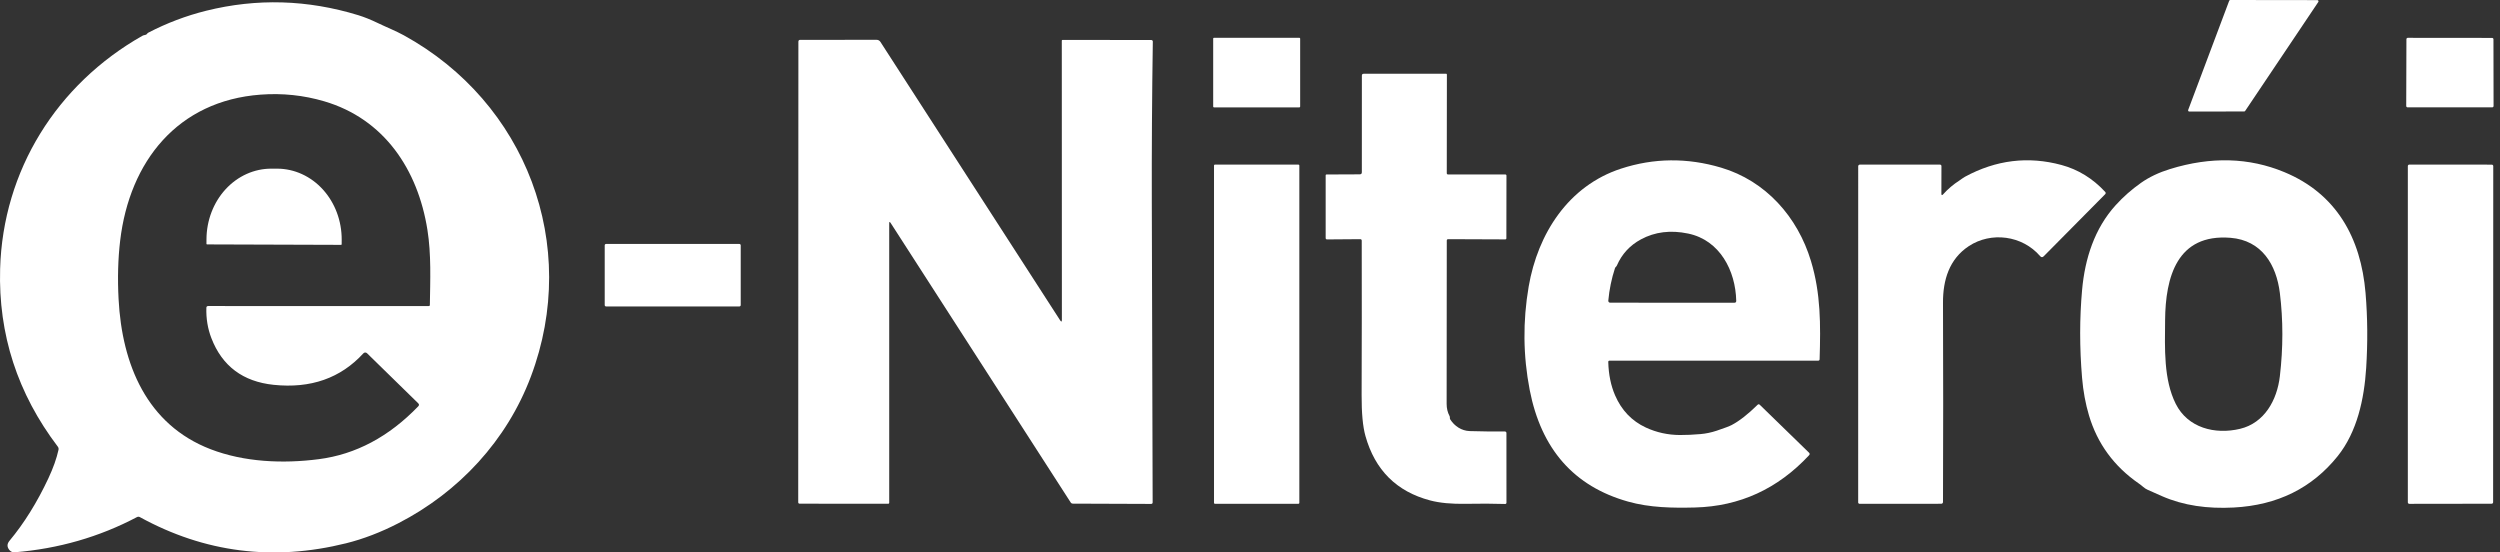
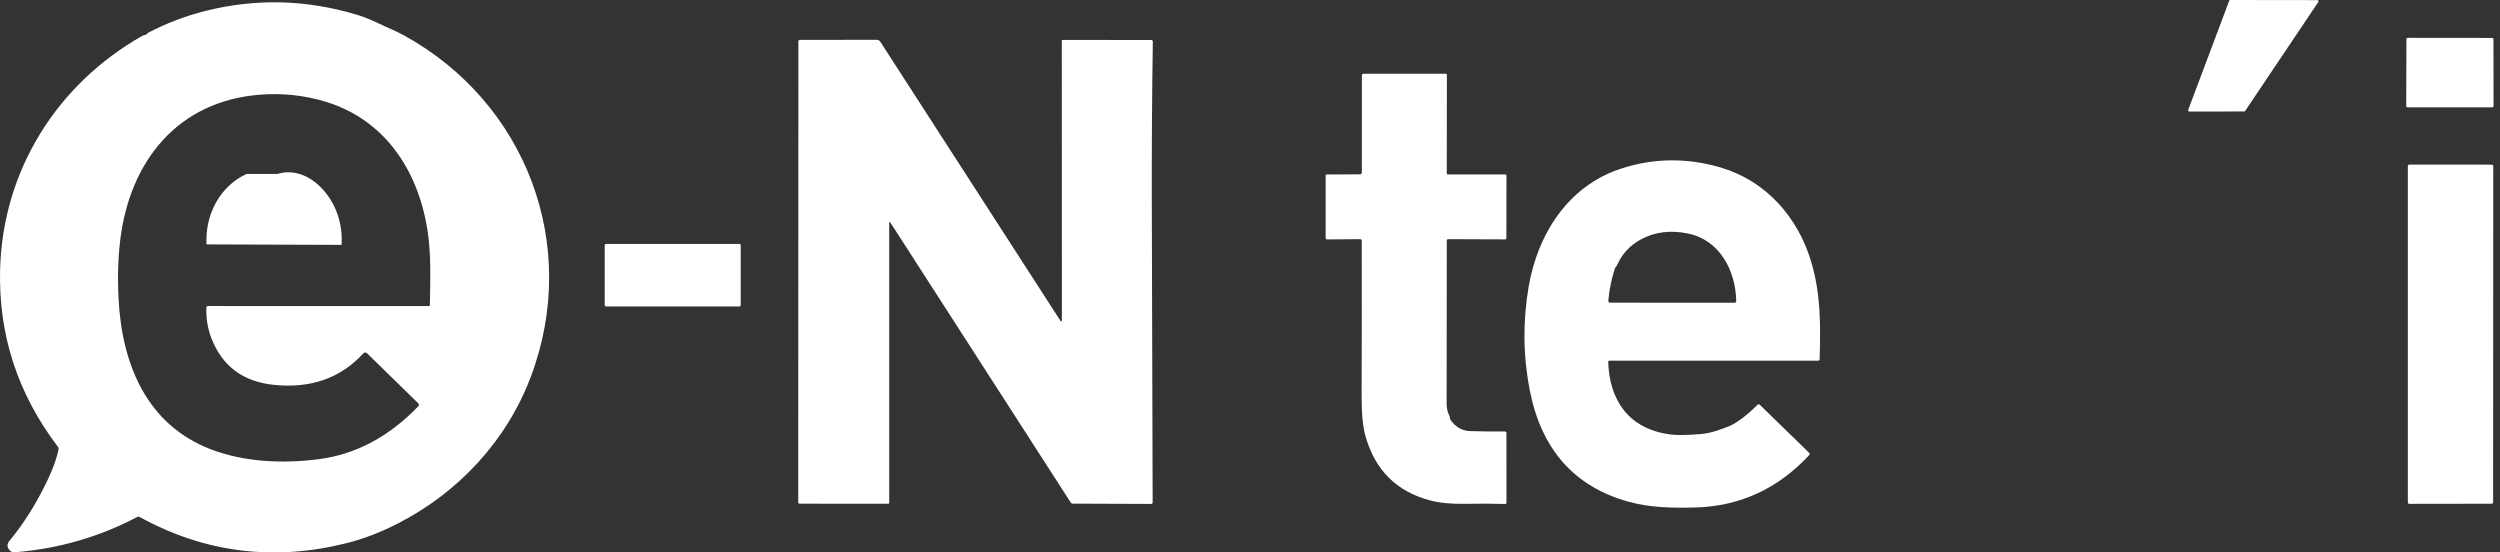
<svg xmlns="http://www.w3.org/2000/svg" width="267" height="59" viewBox="0 0 267 59" fill="none">
  <rect x="0" y="0" width="267" height="59" fill="#333333" stroke="none" />
-   <path d="M22.113 26.103C22.096 26.103 22.08 26.096 22.068 26.084C22.056 26.072 22.049 26.056 22.049 26.039L22.052 25.553C22.056 24.559 22.238 23.576 22.588 22.66C22.939 21.743 23.45 20.911 24.094 20.211C24.738 19.511 25.501 18.956 26.341 18.579C27.18 18.202 28.079 18.009 28.986 18.013H29.615C31.446 18.019 33.2 18.823 34.49 20.246C35.78 21.669 36.501 23.595 36.493 25.601L36.49 26.088C36.49 26.105 36.484 26.121 36.472 26.133C36.46 26.145 36.444 26.151 36.427 26.151L22.113 26.103Z" fill="white" />
+   <path d="M22.113 26.103C22.096 26.103 22.08 26.096 22.068 26.084C22.056 26.072 22.049 26.056 22.049 26.039L22.052 25.553C22.056 24.559 22.238 23.576 22.588 22.66C22.939 21.743 23.45 20.911 24.094 20.211C24.738 19.511 25.501 18.956 26.341 18.579H29.615C31.446 18.019 33.2 18.823 34.49 20.246C35.78 21.669 36.501 23.595 36.493 25.601L36.49 26.088C36.49 26.105 36.484 26.121 36.472 26.133C36.46 26.145 36.444 26.151 36.427 26.151L22.113 26.103Z" fill="white" />
  <path d="M247.597 0.209L239.783 11.848C239.772 11.865 239.757 11.879 239.739 11.889C239.721 11.899 239.701 11.905 239.681 11.905L233.818 11.915C233.797 11.915 233.776 11.91 233.758 11.901C233.739 11.891 233.723 11.877 233.712 11.861C233.7 11.844 233.692 11.824 233.689 11.803C233.687 11.783 233.689 11.762 233.697 11.742L238.078 0.082C238.087 0.058 238.103 0.037 238.124 0.023C238.146 0.008 238.17 0 238.196 0L247.491 0.012C247.514 0.012 247.536 0.018 247.556 0.03C247.575 0.042 247.591 0.059 247.602 0.079C247.613 0.099 247.618 0.122 247.617 0.144C247.616 0.167 247.609 0.189 247.597 0.209Z" fill="white" />
  <path d="M15.712 3.604C15.746 3.553 15.789 3.515 15.839 3.489C17.812 2.463 19.874 1.682 22.025 1.146C27.428 -0.197 32.838 -0.038 38.256 1.62C38.916 1.824 39.62 2.107 40.37 2.47C41.289 2.914 42.239 3.283 43.133 3.773C56.175 10.941 61.998 26.148 56.698 40.218C54.134 47.035 49.024 52.546 42.541 55.884C40.666 56.849 38.808 57.562 36.965 58.022C29.2 59.954 21.86 59.024 14.944 55.231C14.837 55.173 14.73 55.172 14.623 55.228C10.6 57.352 6.244 58.605 1.555 58.986C1.457 58.993 1.359 58.978 1.268 58.941C1.178 58.905 1.097 58.847 1.032 58.774C0.734 58.438 0.729 58.097 1.017 57.752C2.577 55.88 3.961 53.657 5.168 51.083C5.684 49.981 6.044 48.968 6.248 48.045C6.276 47.918 6.251 47.803 6.172 47.7C1.869 42.031 -0.185 35.703 0.013 28.717C0.309 18.188 6.085 8.997 15.189 3.833C15.286 3.779 15.391 3.745 15.506 3.731C15.548 3.726 15.588 3.712 15.624 3.69C15.659 3.668 15.689 3.639 15.712 3.604ZM22.234 32.684L45.788 32.687C45.867 32.687 45.907 32.647 45.909 32.566C45.949 29.939 46.066 27.163 45.649 24.548C44.627 18.1 41.02 12.7 34.631 10.82C32.43 10.171 30.163 9.933 27.831 10.107C18.992 10.763 13.837 17.214 12.833 25.703C12.604 27.64 12.547 29.719 12.664 31.94C13.03 38.948 15.691 45.351 22.482 47.972C26.071 49.357 30.21 49.538 34.053 49.039C37.996 48.528 41.535 46.646 44.669 43.395C44.776 43.284 44.774 43.175 44.663 43.069L39.197 37.724C39.171 37.698 39.14 37.679 39.106 37.666C39.073 37.653 39.037 37.646 39.001 37.648C38.965 37.649 38.929 37.657 38.896 37.672C38.863 37.687 38.834 37.709 38.81 37.736C36.377 40.39 33.183 41.512 29.228 41.1C25.944 40.758 23.727 39.096 22.576 36.115C22.184 35.103 22.006 34.023 22.04 32.874C22.044 32.747 22.109 32.684 22.234 32.684Z" fill="white" />
-   <path d="M138.775 4.036H129.65C129.604 4.036 129.568 4.073 129.568 4.118V11.386C129.568 11.431 129.604 11.467 129.65 11.467H138.775C138.82 11.467 138.857 11.431 138.857 11.386V4.118C138.857 4.073 138.82 4.036 138.775 4.036Z" fill="white" />
  <path d="M266.168 11.465H257.13C257.092 11.465 257.055 11.45 257.028 11.423C257 11.395 256.985 11.358 256.985 11.32L257.006 4.185C257.006 4.147 257.022 4.11 257.049 4.083C257.076 4.055 257.113 4.04 257.151 4.04L266.156 4.049C266.175 4.049 266.194 4.053 266.211 4.06C266.229 4.067 266.245 4.078 266.259 4.092C266.272 4.105 266.283 4.121 266.29 4.139C266.297 4.156 266.301 4.175 266.301 4.194L266.313 11.32C266.313 11.339 266.309 11.358 266.302 11.376C266.295 11.393 266.284 11.409 266.271 11.423C266.257 11.436 266.241 11.447 266.224 11.454C266.206 11.461 266.187 11.465 266.168 11.465Z" fill="white" />
  <path d="M113.409 34.15L113.4 4.338C113.4 4.318 113.408 4.298 113.422 4.284C113.437 4.27 113.456 4.262 113.476 4.262L122.961 4.274C123.004 4.275 123.046 4.293 123.076 4.323C123.106 4.354 123.122 4.395 123.121 4.437C123.035 10.254 122.998 16.021 123.013 21.739C123.041 32.548 123.071 43.185 123.103 53.649C123.103 53.762 123.047 53.819 122.934 53.819L114.586 53.788C114.481 53.788 114.4 53.744 114.344 53.655L95.122 23.813C95.019 23.652 94.968 23.667 94.968 23.858V53.704C94.968 53.768 94.935 53.8 94.868 53.8L85.413 53.794C85.304 53.794 85.25 53.741 85.25 53.634L85.268 4.455C85.268 4.322 85.334 4.256 85.465 4.256L93.632 4.253C93.709 4.253 93.786 4.272 93.855 4.31C93.923 4.347 93.982 4.402 94.025 4.468L113.219 34.204C113.346 34.399 113.409 34.381 113.409 34.15Z" fill="white" />
  <path d="M145.445 18.396L145.448 8.075C145.448 7.944 145.514 7.878 145.645 7.878L154.419 7.872C154.492 7.872 154.528 7.908 154.528 7.981L154.516 18.493C154.516 18.585 154.563 18.632 154.658 18.632L160.778 18.635C160.808 18.635 160.836 18.646 160.857 18.668C160.878 18.689 160.89 18.717 160.89 18.747L160.881 25.455C160.881 25.485 160.869 25.513 160.847 25.534C160.826 25.555 160.796 25.567 160.766 25.567L154.673 25.543C154.569 25.543 154.516 25.594 154.516 25.697C154.514 31.725 154.509 37.536 154.501 43.129C154.501 43.612 154.602 44.041 154.803 44.414C154.832 44.466 154.846 44.517 154.846 44.565C154.846 44.593 154.846 44.62 154.846 44.647C154.846 44.701 154.86 44.751 154.888 44.798C155.345 45.511 156.094 46.013 156.971 46.04C158.271 46.078 159.523 46.093 160.727 46.083C160.769 46.083 160.81 46.099 160.84 46.129C160.87 46.16 160.887 46.2 160.887 46.243L160.89 53.692C160.89 53.71 160.886 53.727 160.88 53.744C160.873 53.76 160.863 53.775 160.85 53.787C160.837 53.8 160.822 53.809 160.806 53.816C160.789 53.822 160.772 53.825 160.754 53.825C159.478 53.785 158.082 53.779 156.566 53.807C155.034 53.837 153.756 53.716 152.732 53.444C149.15 52.495 146.849 50.201 145.829 46.563C145.549 45.568 145.413 44.112 145.421 42.198C145.441 36.639 145.445 31.143 145.433 25.709C145.433 25.598 145.379 25.543 145.27 25.543L141.72 25.57C141.683 25.57 141.648 25.556 141.622 25.53C141.596 25.505 141.581 25.47 141.581 25.434V18.713C141.581 18.693 141.589 18.673 141.603 18.659C141.617 18.644 141.636 18.636 141.656 18.635L145.224 18.62C145.372 18.618 145.445 18.543 145.445 18.396Z" fill="white" />
  <path d="M175.781 45.662C176.914 46.186 178.123 46.452 179.407 46.46C180.082 46.464 180.82 46.431 181.62 46.36C182.187 46.312 182.758 46.192 183.335 46.001C184.171 45.721 184.709 45.517 184.949 45.39C185.77 44.957 186.689 44.238 187.707 43.234C187.787 43.156 187.868 43.156 187.949 43.234L193.201 48.344C193.294 48.434 193.296 48.527 193.207 48.622C189.859 52.215 185.801 54.075 181.034 54.2C178.651 54.26 176.205 54.227 173.871 53.568C168.101 51.943 164.602 47.97 163.372 41.647C162.663 37.987 162.627 34.304 163.264 30.597C164.237 24.95 167.503 19.847 173.124 18.012C176.631 16.867 180.194 16.831 183.812 17.903C188.572 19.312 191.988 23.16 193.412 27.88C194.465 31.359 194.447 34.67 194.335 38.37C194.331 38.469 194.279 38.518 194.18 38.518H171.908C171.807 38.518 171.759 38.568 171.763 38.666C171.799 40.001 172.042 41.187 172.492 42.225C173.181 43.819 174.278 44.965 175.781 45.662ZM172.579 28.496C172.533 28.537 172.5 28.585 172.48 28.641C172.113 29.76 171.875 30.916 171.766 32.109C171.764 32.137 171.767 32.165 171.775 32.191C171.784 32.217 171.798 32.242 171.817 32.262C171.835 32.282 171.858 32.299 171.883 32.31C171.908 32.321 171.935 32.327 171.963 32.327L185.23 32.333C185.365 32.333 185.432 32.265 185.43 32.13C185.36 28.91 183.682 25.648 180.293 24.944C178.422 24.553 176.743 24.759 175.255 25.564C174.072 26.203 173.215 27.132 172.685 28.351C172.661 28.407 172.626 28.456 172.579 28.496Z" fill="white" />
-   <path d="M209.544 19.08C209.645 19.003 209.749 18.936 209.858 18.878C213.174 17.08 216.609 16.66 220.163 17.62C221.949 18.102 223.508 19.062 224.841 20.501C224.87 20.534 224.887 20.576 224.886 20.62C224.886 20.664 224.868 20.706 224.837 20.737L218.27 27.37C218.139 27.503 218.012 27.499 217.889 27.358C215.975 25.136 212.655 24.718 210.273 26.284C208.174 27.666 207.503 29.915 207.512 32.328C207.54 39.662 207.54 46.759 207.512 53.617C207.512 53.666 207.493 53.713 207.459 53.748C207.425 53.782 207.379 53.802 207.33 53.802L198.598 53.805C198.56 53.805 198.523 53.789 198.496 53.762C198.468 53.735 198.453 53.698 198.453 53.66L198.456 17.756C198.456 17.709 198.474 17.665 198.507 17.632C198.539 17.599 198.583 17.581 198.628 17.581H207.191C207.212 17.581 207.232 17.585 207.251 17.592C207.27 17.6 207.287 17.612 207.302 17.626C207.316 17.64 207.327 17.657 207.335 17.676C207.342 17.695 207.346 17.715 207.346 17.735L207.34 20.676C207.34 20.866 207.403 20.89 207.53 20.749C208.044 20.178 208.623 19.688 209.266 19.277C209.36 19.214 209.453 19.149 209.544 19.08Z" fill="white" />
-   <path d="M225.956 21.912C226.756 21.029 227.656 20.236 228.653 19.533C229.53 18.914 230.571 18.419 231.777 18.048C236.131 16.708 240.191 16.818 243.956 18.378C249.526 20.681 252.144 25.401 252.64 31.287C252.86 33.903 252.882 36.578 252.707 39.313C252.495 42.609 251.748 46.113 249.665 48.716C246.929 52.128 243.23 53.957 238.568 54.203C235.771 54.351 233.213 54.003 230.894 52.987C230.366 52.756 229.854 52.528 229.358 52.304C229.191 52.228 229.035 52.127 228.892 52.002C228.739 51.869 228.585 51.749 228.43 51.642C225.781 49.81 224.006 47.388 223.105 44.374C222.732 43.127 222.485 41.782 222.364 40.341C222.094 37.111 222.095 33.986 222.367 30.966C222.67 27.599 223.701 24.397 225.956 21.912ZM232.369 43.129C233.658 45.702 236.56 46.439 239.242 45.798C241.84 45.172 243.191 42.739 243.49 40.178C243.845 37.143 243.845 34.183 243.49 31.299C243.116 28.267 241.558 25.67 238.226 25.398C232.487 24.935 231.272 29.624 231.233 34.195C231.208 37.206 231.063 40.517 232.369 43.129Z" fill="white" />
-   <path d="M138.678 17.58H129.746C129.696 17.58 129.656 17.621 129.656 17.671V53.714C129.656 53.764 129.696 53.804 129.746 53.804H138.678C138.728 53.804 138.769 53.764 138.769 53.714V17.671C138.769 17.621 138.728 17.58 138.678 17.58Z" fill="white" />
  <path d="M266.28 17.74L266.265 53.641C266.265 53.683 266.248 53.723 266.219 53.752C266.189 53.782 266.149 53.798 266.107 53.798L257.315 53.81C257.273 53.81 257.233 53.794 257.203 53.764C257.174 53.735 257.157 53.695 257.157 53.653V17.734C257.157 17.693 257.174 17.653 257.203 17.623C257.233 17.594 257.273 17.577 257.315 17.577L266.123 17.583C266.164 17.583 266.204 17.6 266.234 17.629C266.263 17.659 266.28 17.699 266.28 17.74Z" fill="white" />
  <path d="M78.964 26.054H64.728C64.648 26.054 64.583 26.119 64.583 26.199V32.584C64.583 32.664 64.648 32.729 64.728 32.729H78.964C79.044 32.729 79.109 32.664 79.109 32.584V26.199C79.109 26.119 79.044 26.054 78.964 26.054Z" fill="white" />
</svg>